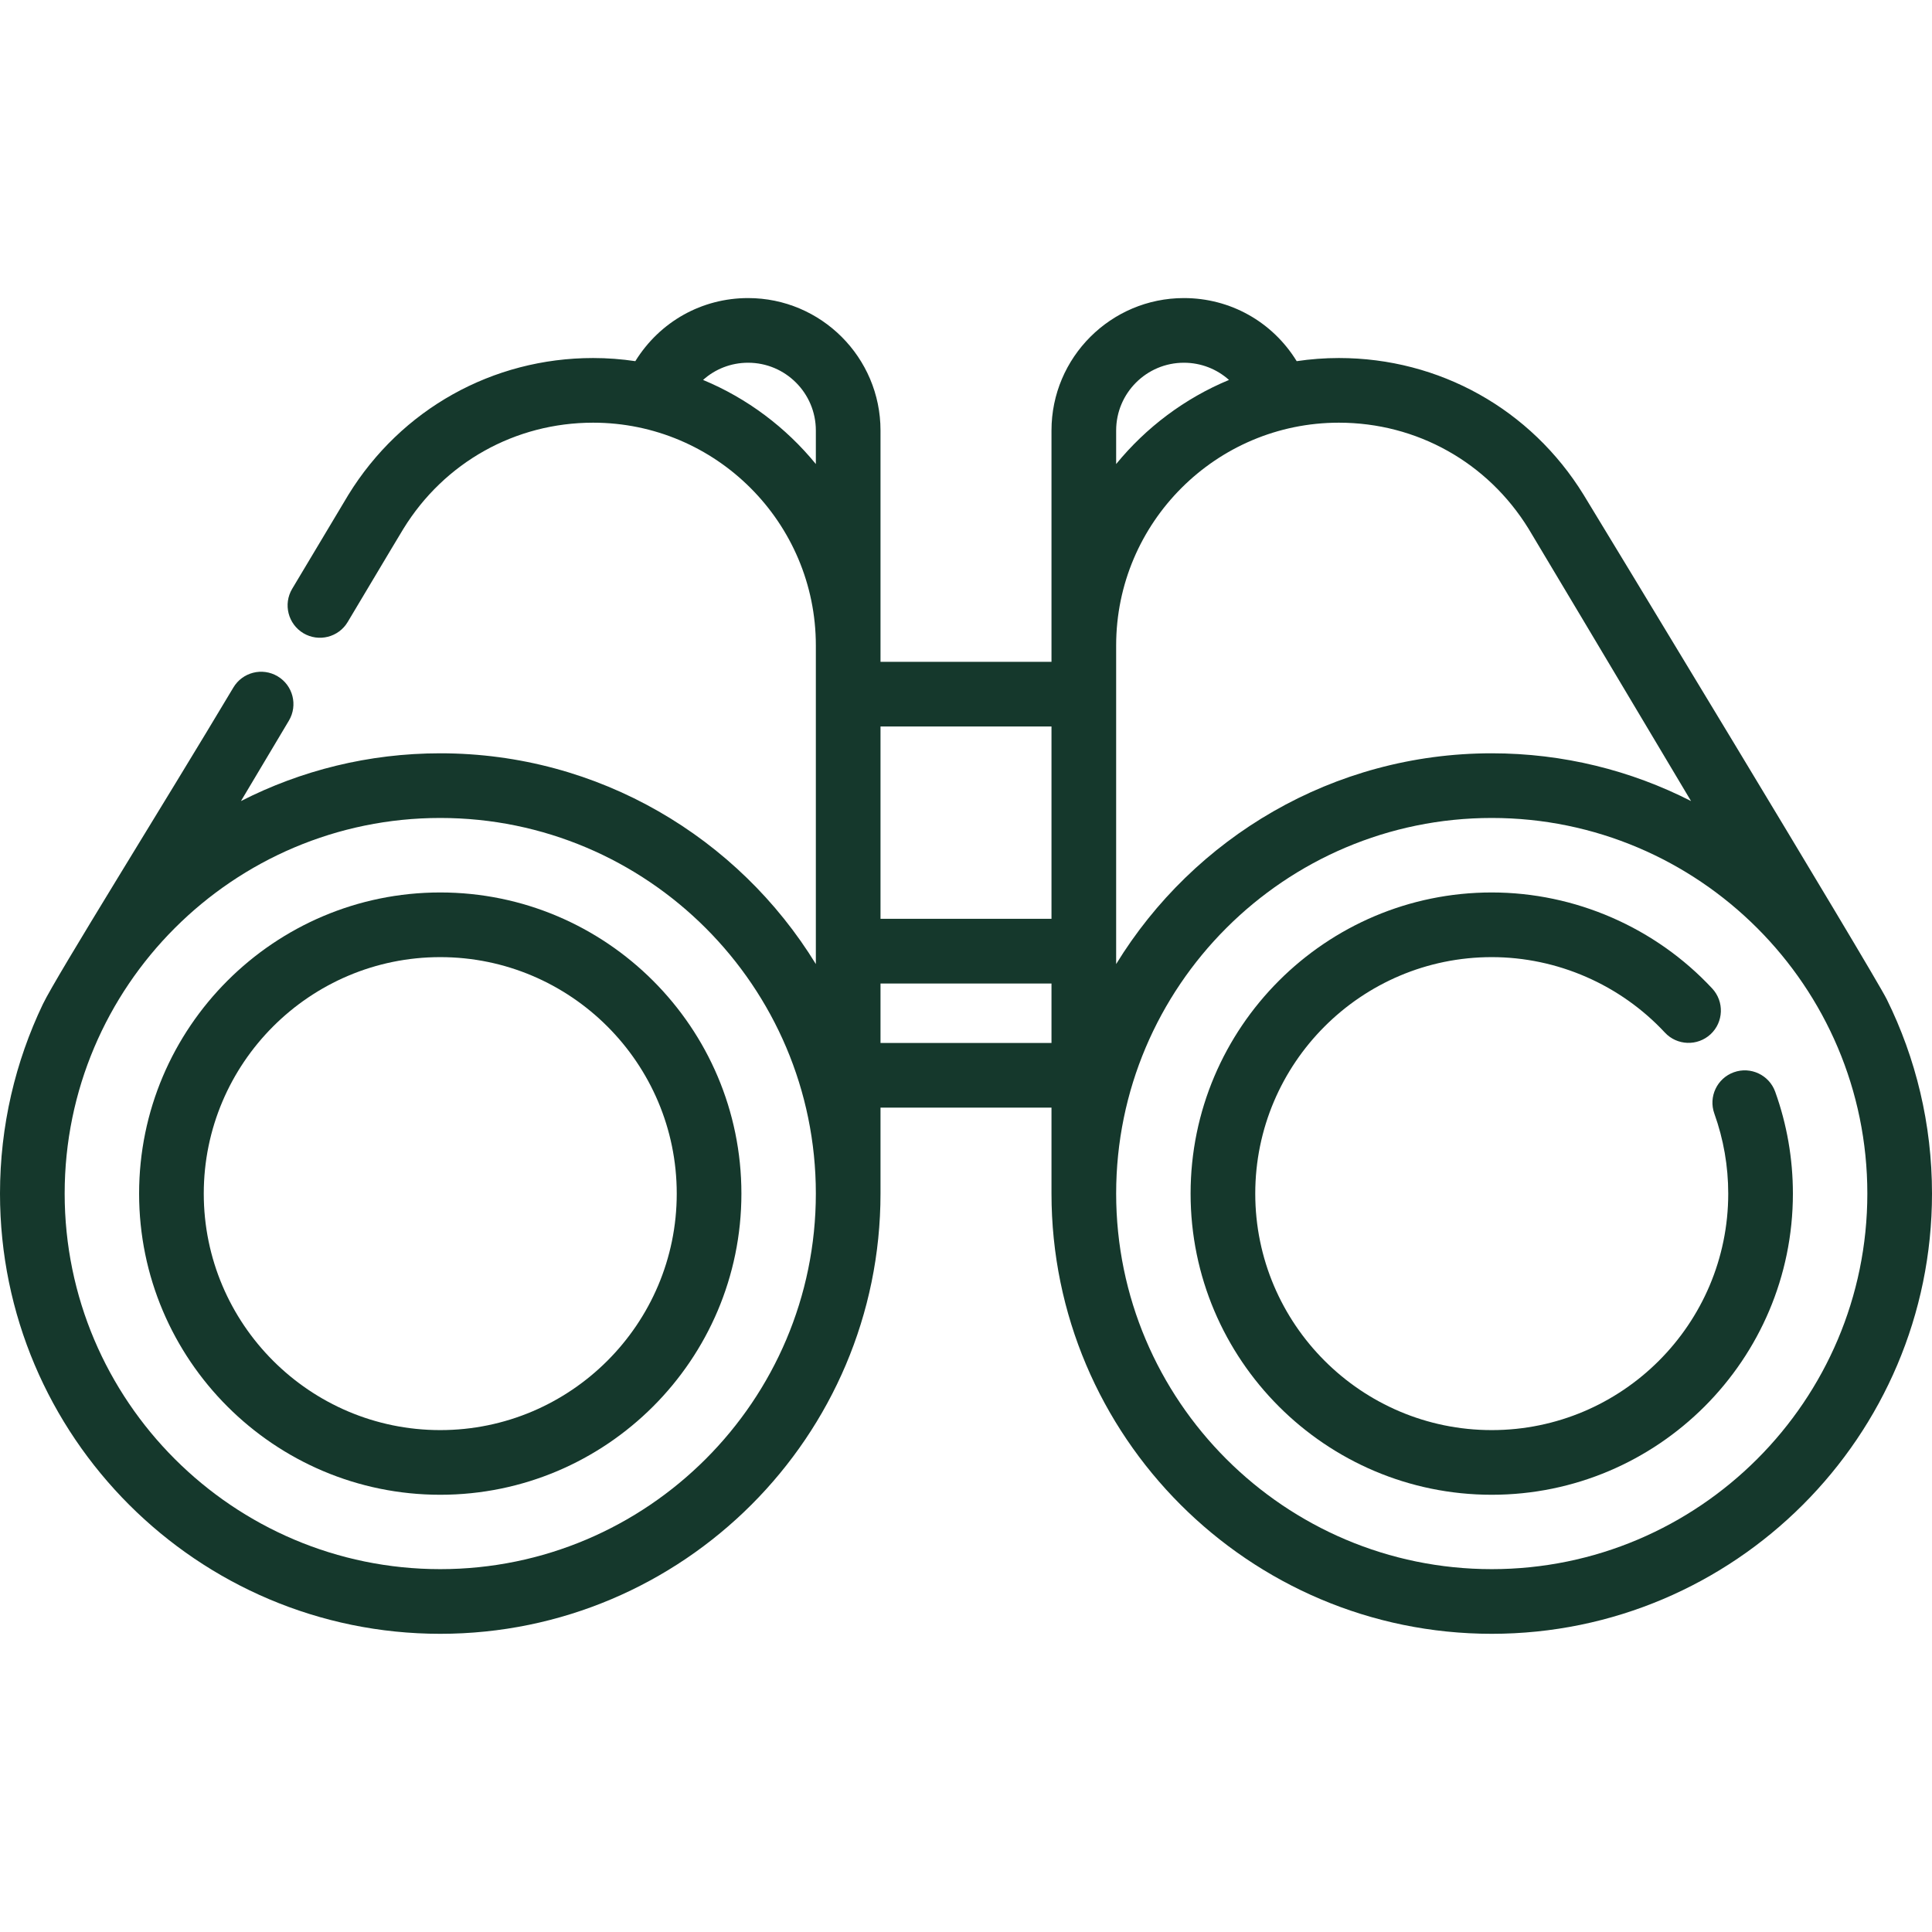
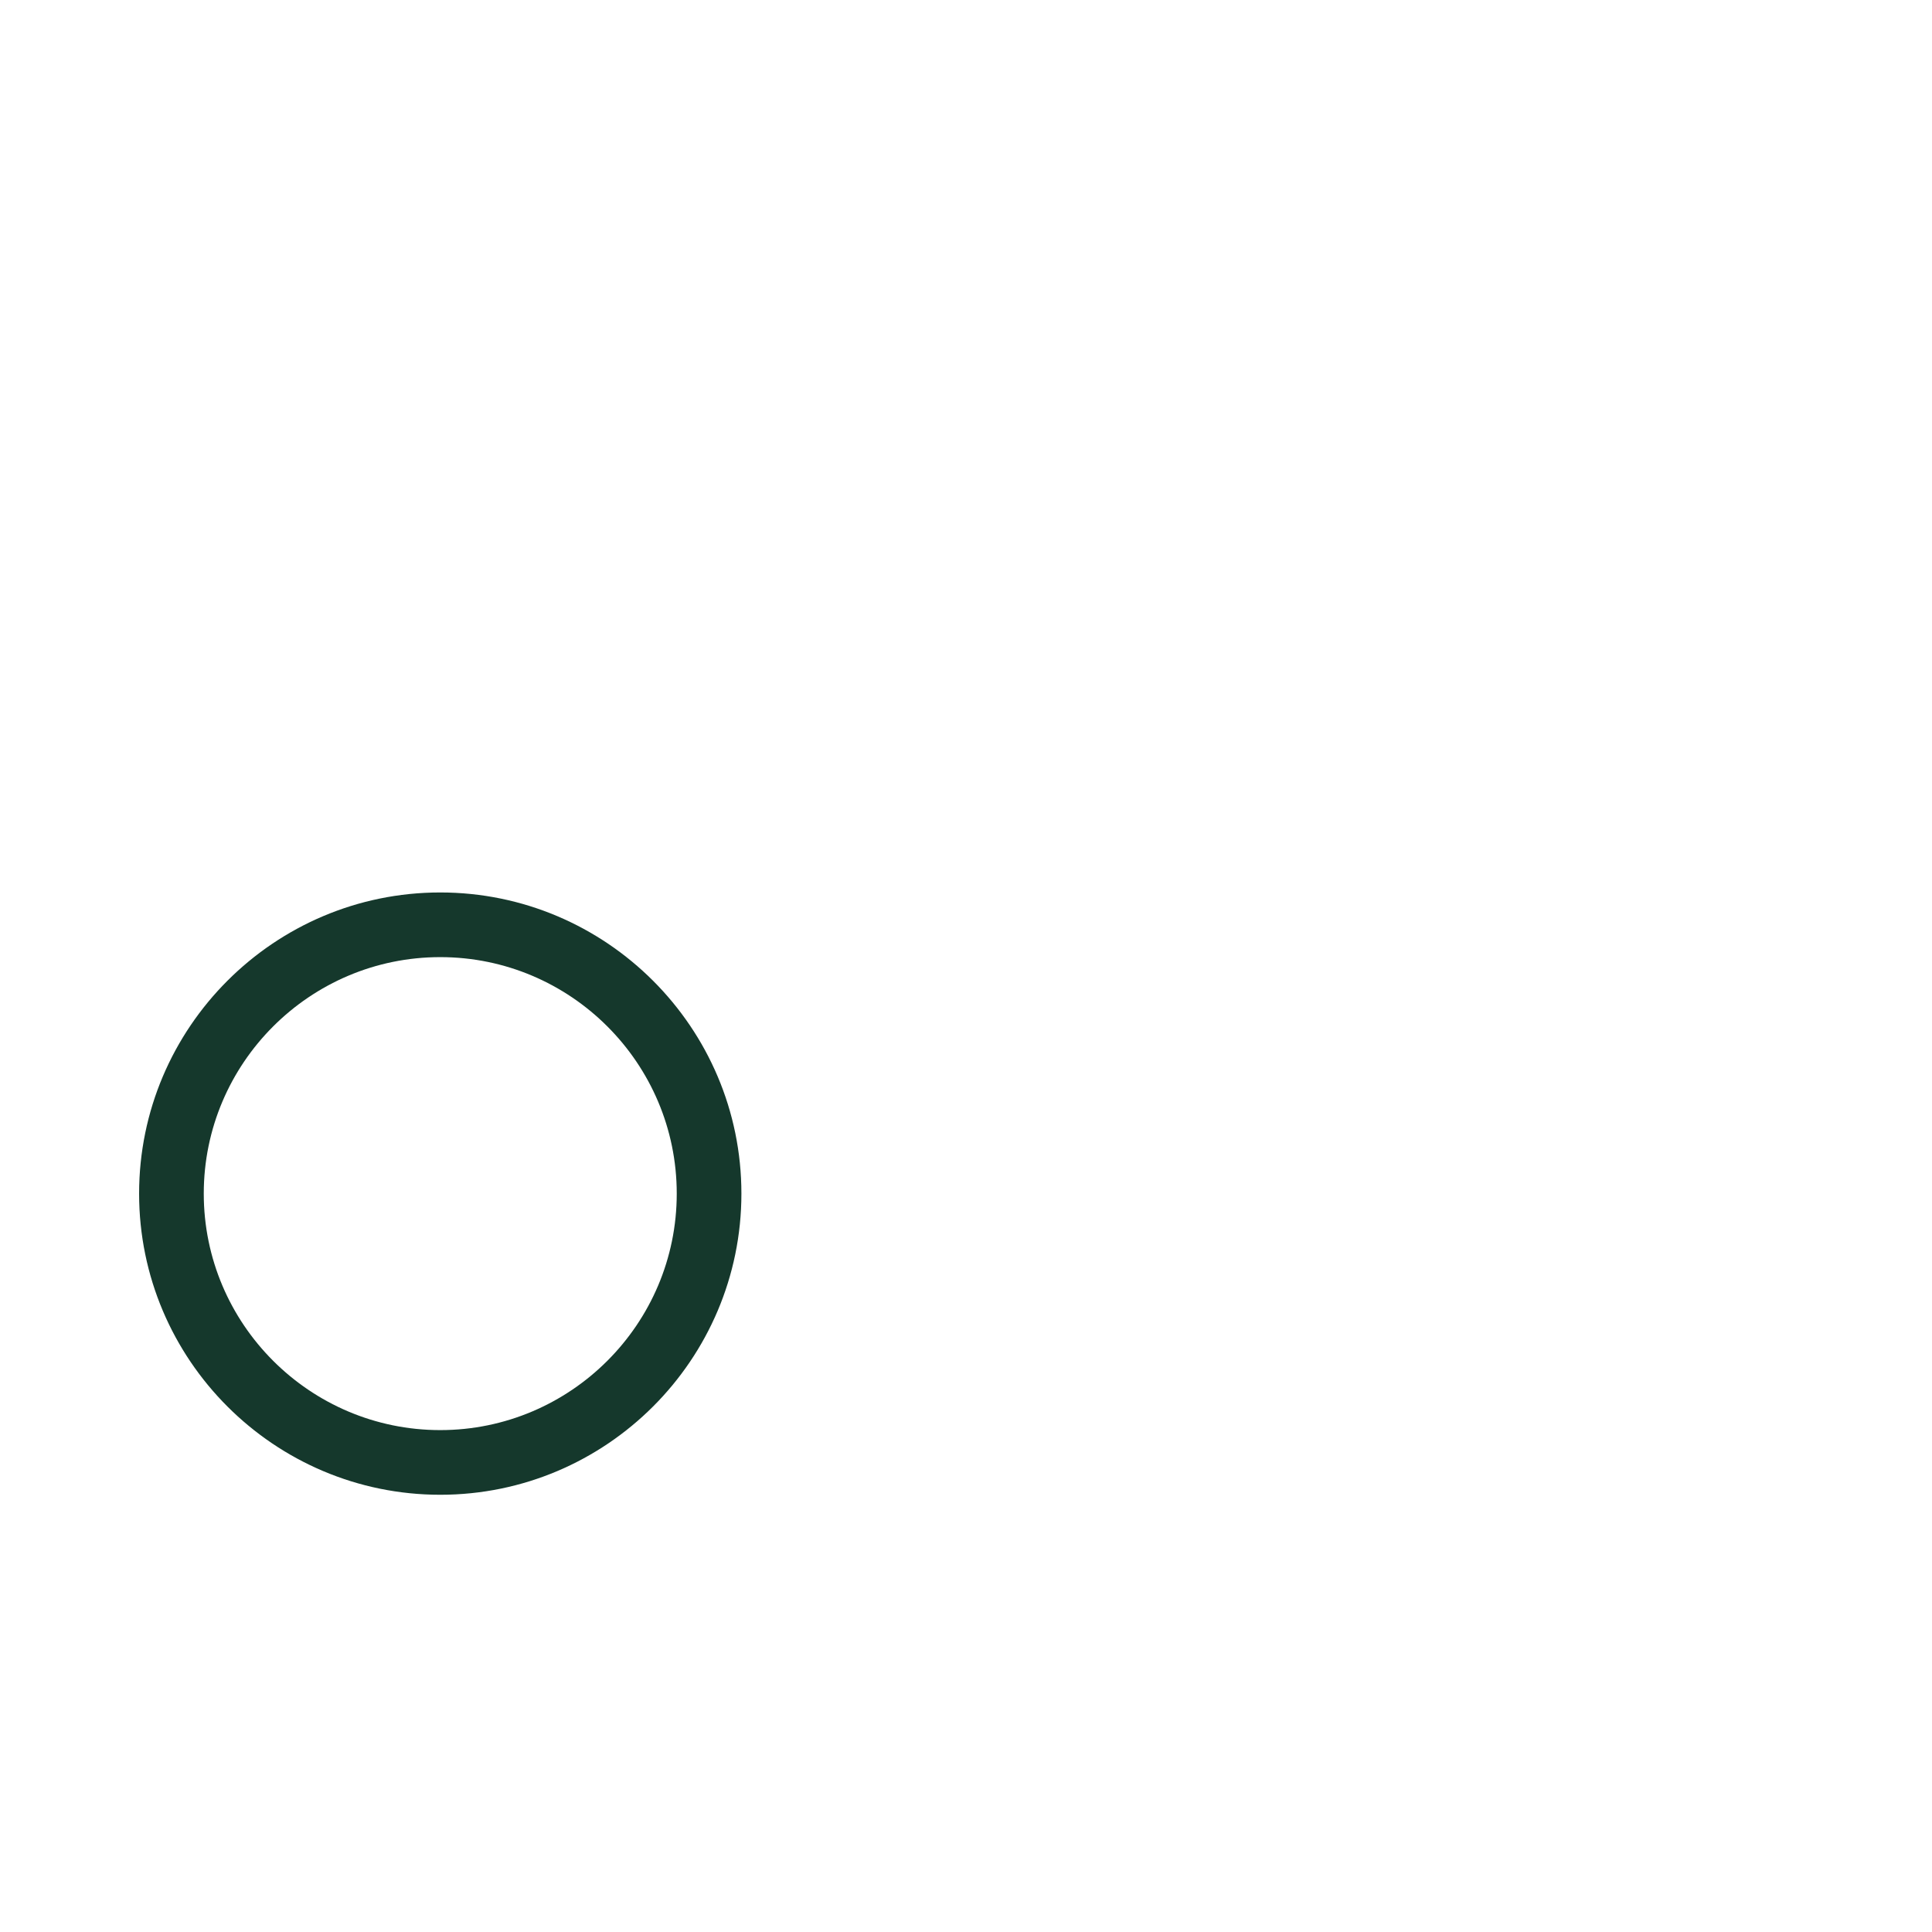
<svg xmlns="http://www.w3.org/2000/svg" width="32" height="32" viewBox="0 0 32 32" fill="none">
-   <path d="M31.252 16.554C31.033 16.11 26.349 8.389 26.23 8.196C25.356 6.777 23.84 5.93 22.176 5.93C21.939 5.93 21.705 5.948 21.477 5.982C21.477 5.982 21.476 5.981 21.476 5.98C21.073 5.327 20.375 4.937 19.609 4.937C18.4 4.937 17.416 5.92 17.416 7.13V10.962H14.584V7.13C14.584 5.92 13.6 4.937 12.391 4.937C11.627 4.937 10.93 5.325 10.523 5.982C10.295 5.948 10.061 5.93 9.824 5.93C8.16 5.93 6.644 6.777 5.77 8.196C5.757 8.216 5.721 8.276 4.839 9.753C4.688 10.007 4.771 10.336 5.025 10.488C5.279 10.639 5.608 10.556 5.759 10.302C6.484 9.086 6.661 8.791 6.682 8.758C7.359 7.658 8.534 7.001 9.824 7.001C11.858 7.001 13.513 8.656 13.513 10.69V10.691V15.968C12.23 13.876 9.921 12.477 7.292 12.477C6.105 12.477 4.983 12.762 3.991 13.268C4.246 12.84 4.515 12.389 4.785 11.936C4.936 11.682 4.853 11.353 4.599 11.202C4.345 11.05 4.016 11.134 3.865 11.388C2.727 13.296 0.936 16.16 0.71 16.632C0.255 17.583 0 18.646 0 19.769C0 23.79 3.271 27.061 7.292 27.061C11.313 27.061 14.584 23.79 14.584 19.769V18.346H17.416V19.769C17.416 23.79 20.687 27.061 24.708 27.061C28.729 27.061 32 23.79 32 19.769C32 18.616 31.731 17.524 31.252 16.554ZM13.513 7.686C13.018 7.08 12.377 6.597 11.645 6.293C11.847 6.111 12.11 6.008 12.391 6.008C13.01 6.008 13.513 6.511 13.513 7.13V7.686ZM7.292 25.99C3.862 25.99 1.071 23.199 1.071 19.769C1.071 16.338 3.862 13.548 7.292 13.548C10.722 13.548 13.513 16.338 13.513 19.769C13.513 23.199 10.722 25.99 7.292 25.99ZM14.584 15.218V12.033H17.416V15.218H14.584ZM17.416 17.275H14.584V16.29H17.416V17.275ZM18.487 7.13C18.487 6.511 18.99 6.008 19.609 6.008C19.891 6.008 20.154 6.112 20.356 6.293C19.623 6.597 18.982 7.08 18.487 7.686V7.13ZM18.487 10.691V10.69C18.487 8.656 20.142 7.001 22.176 7.001C23.466 7.001 24.64 7.658 25.318 8.758C25.383 8.863 26.721 11.107 28.009 13.268C27.017 12.762 25.895 12.477 24.708 12.477C22.078 12.477 19.77 13.876 18.487 15.968V10.691H18.487ZM24.708 25.99C21.278 25.99 18.487 23.199 18.487 19.769C18.487 16.338 21.278 13.548 24.708 13.548C28.138 13.548 30.929 16.338 30.929 19.769C30.929 23.199 28.138 25.99 24.708 25.99Z" fill="#15382C" />
-   <path d="M29.403 18.083C29.303 17.805 28.996 17.66 28.718 17.76C28.439 17.86 28.295 18.167 28.395 18.445C28.547 18.869 28.625 19.315 28.625 19.77C28.625 21.93 26.868 23.687 24.708 23.687C22.548 23.687 20.791 21.93 20.791 19.77C20.791 17.61 22.548 15.853 24.708 15.853C25.792 15.853 26.837 16.309 27.576 17.103C27.777 17.319 28.116 17.331 28.333 17.13C28.549 16.928 28.561 16.59 28.36 16.373C27.419 15.362 26.088 14.782 24.708 14.782C21.957 14.782 19.72 17.02 19.72 19.77C19.72 22.521 21.957 24.758 24.708 24.758C27.458 24.758 29.696 22.521 29.696 19.77C29.696 19.191 29.597 18.623 29.403 18.083Z" fill="#15382C" />
  <path d="M7.292 14.782C4.541 14.782 2.304 17.02 2.304 19.77C2.304 22.521 4.541 24.758 7.292 24.758C10.042 24.758 12.28 22.521 12.28 19.77C12.28 17.02 10.042 14.782 7.292 14.782ZM7.292 23.687C5.132 23.687 3.375 21.93 3.375 19.77C3.375 17.61 5.132 15.853 7.292 15.853C9.452 15.853 11.209 17.61 11.209 19.77C11.209 21.93 9.451 23.687 7.292 23.687Z" fill="#15382C" />
</svg>